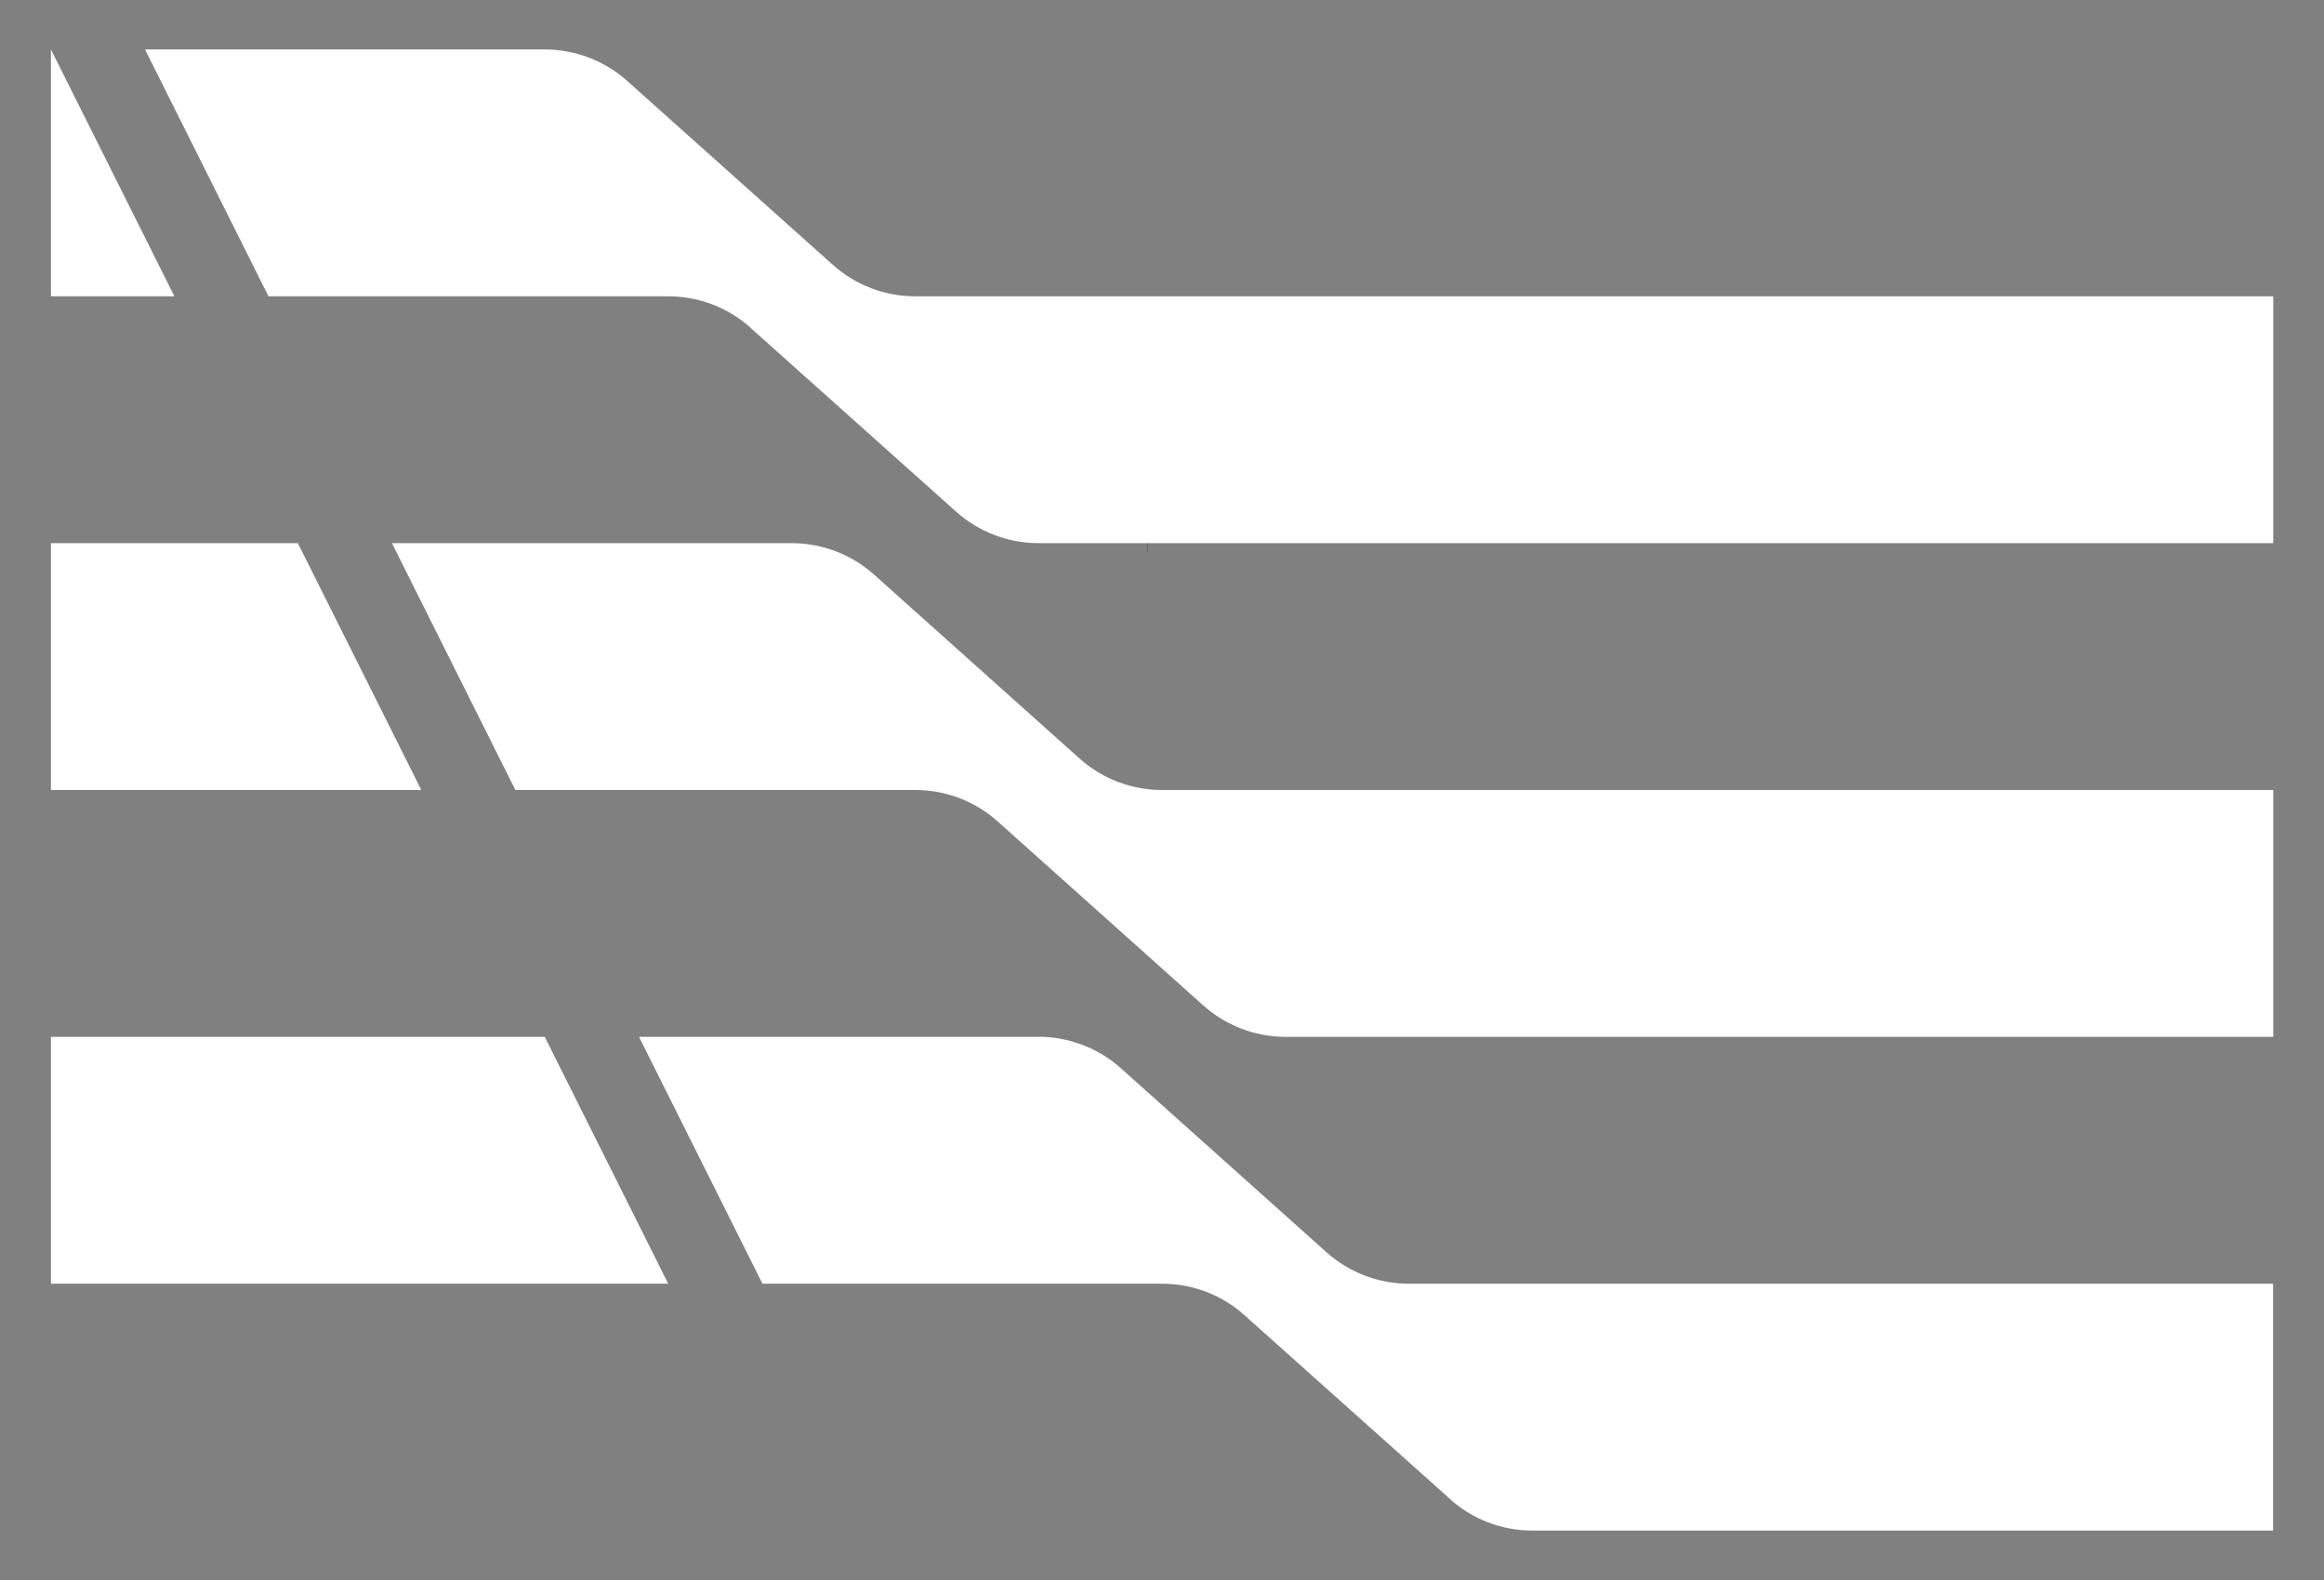
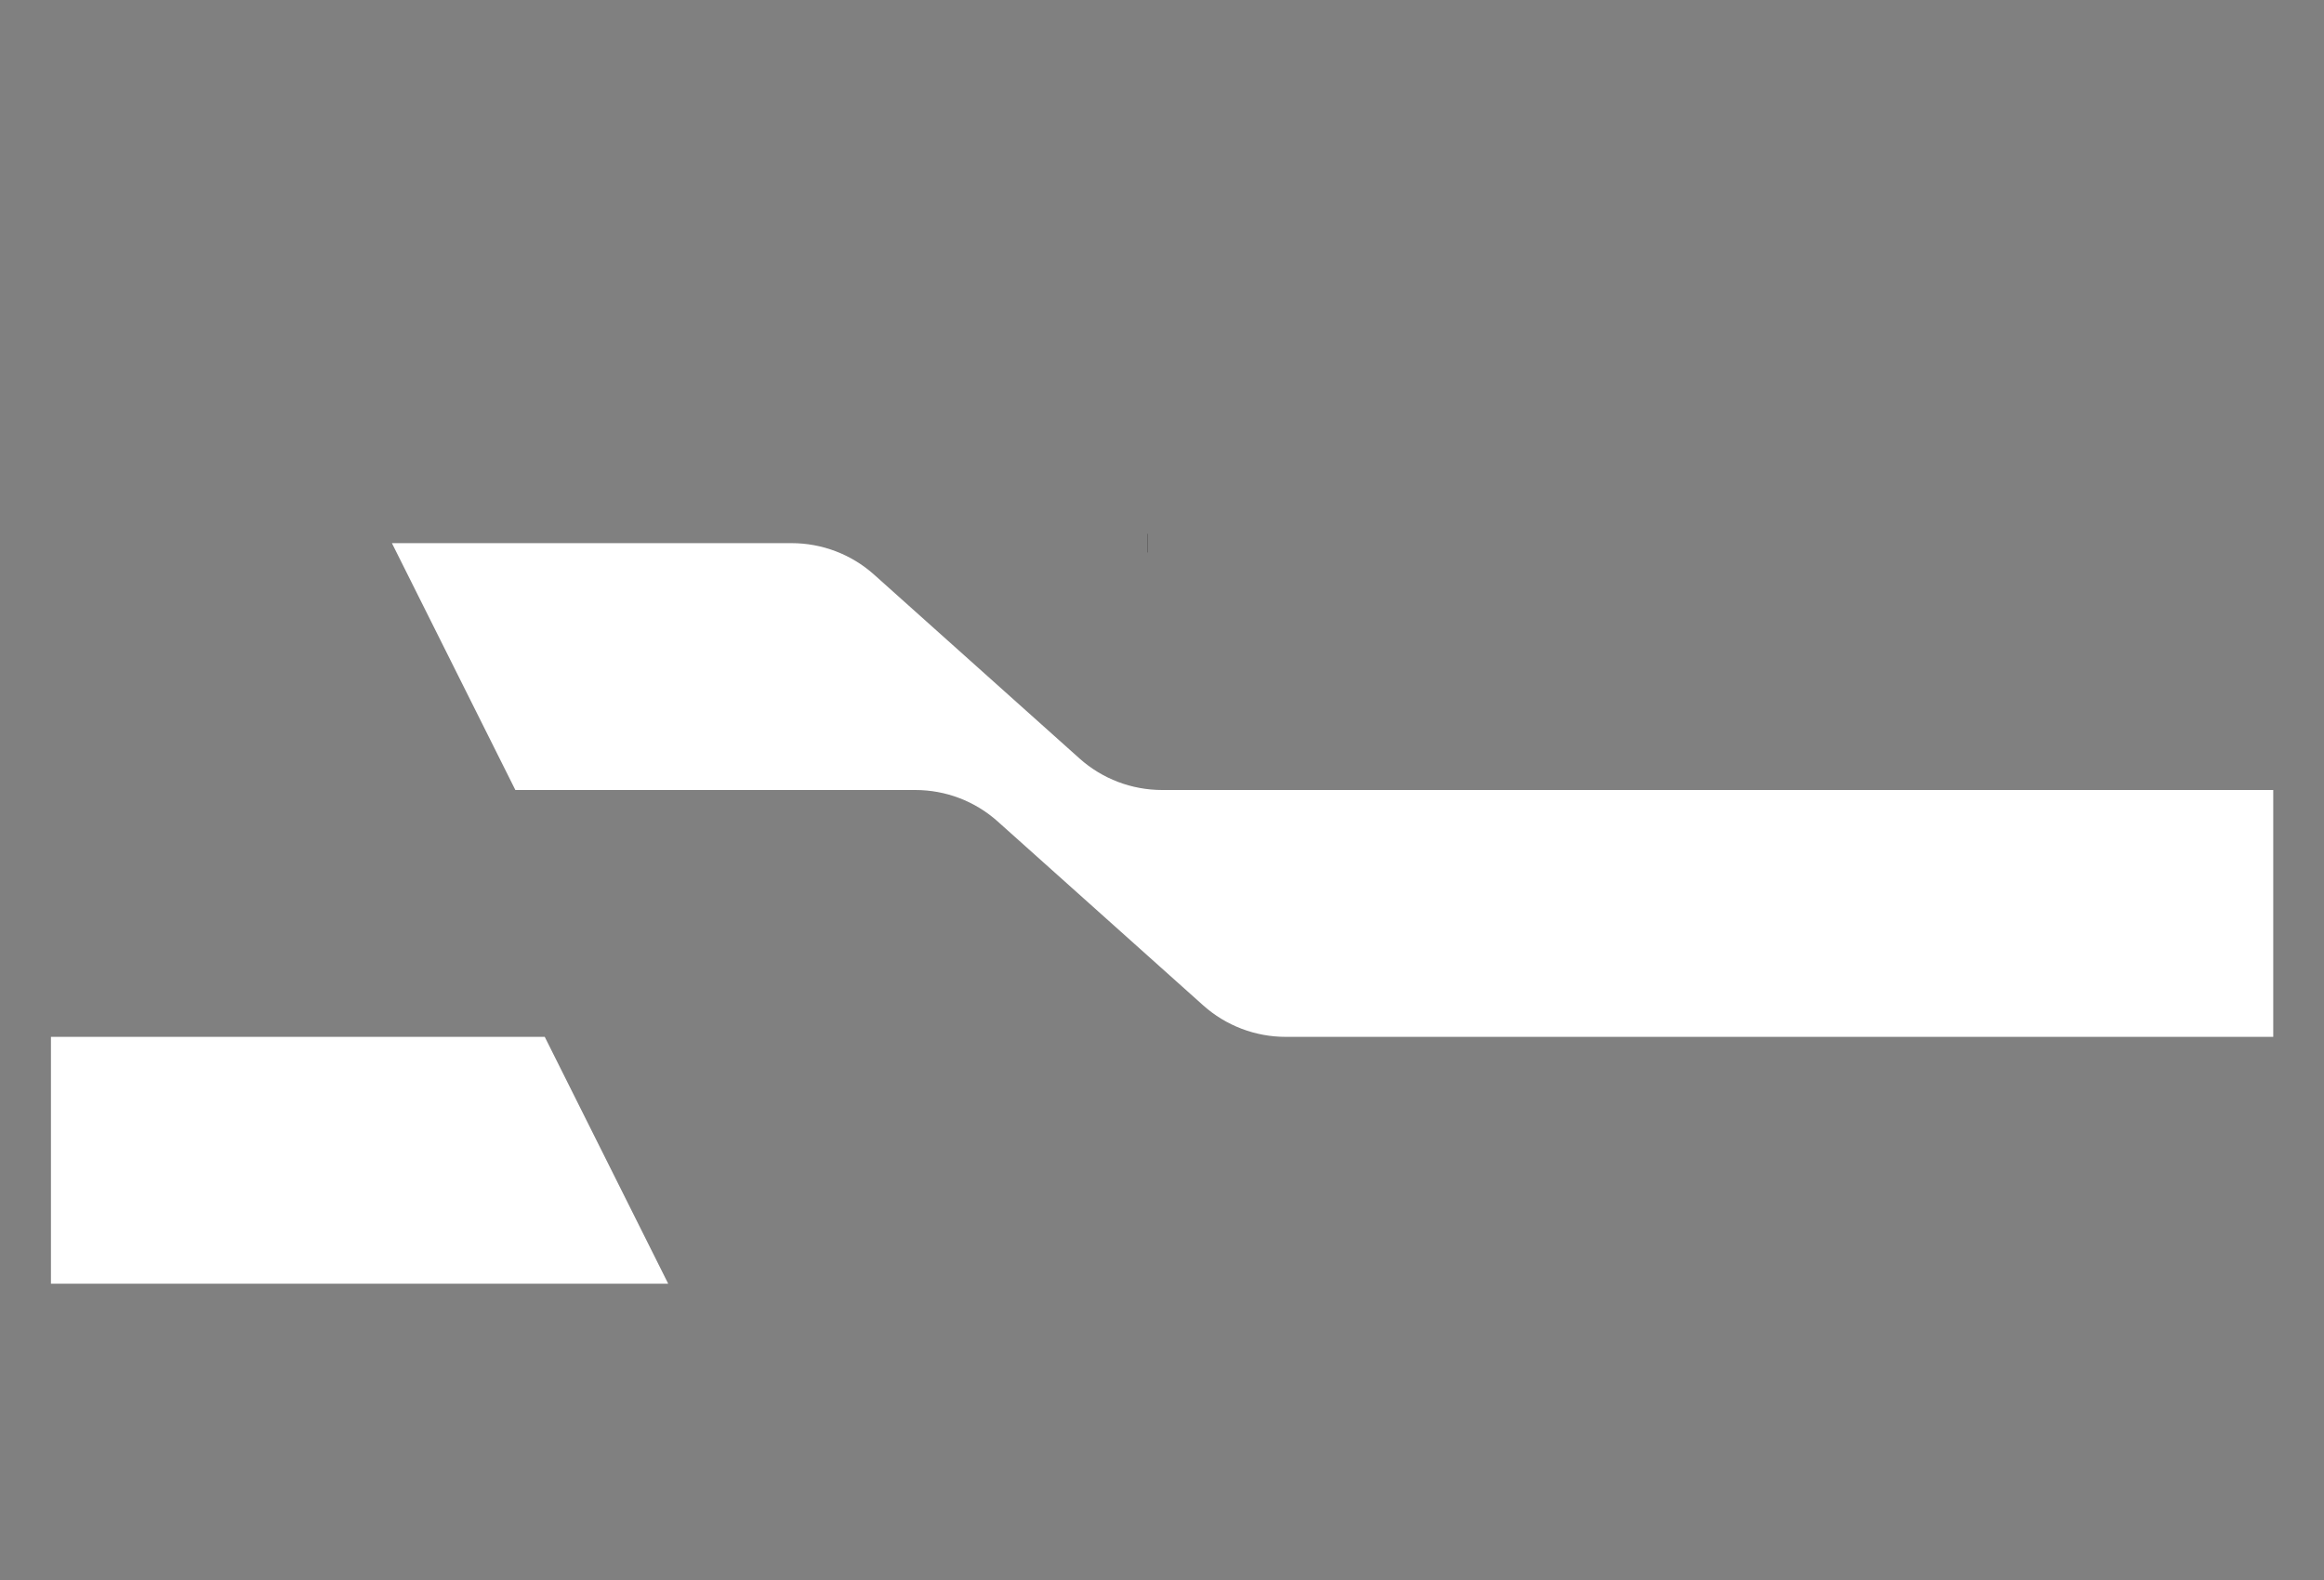
<svg xmlns="http://www.w3.org/2000/svg" id="_圖層_1" data-name="圖層 1" viewBox="0 0 125 85">
  <rect x="0" y="0" width="125" height="85" fill="#808080" stroke="none" />
  <g id="LWPOLYLINE">
-     <polygon points="16.02 29.22 2.74 29.22 2.74 42.5 22.66 42.5 16.02 29.22" style="fill: #fff;" />
-   </g>
+     </g>
  <g id="ARC">
    <path d="M61.75,29.22s0,0-.01,0" style="fill: #fff; stroke: #040000; stroke-miterlimit: 10;" />
  </g>
  <g id="LINE">
-     <path d="M40.37,17.63c-1.22-1.09-2.79-1.69-4.43-1.69H14.44L7.8,2.66h21.5,0c1.63,0,3.21.6,4.43,1.69l11.07,9.9c1.22,1.09,2.79,1.69,4.43,1.69h73.04v13.28H55.86c-1.63,0-3.21-.6-4.43-1.69l-11.07-9.9" style="fill: #fff;" />
-   </g>
+     </g>
  <g id="LINE-2" data-name="LINE">
    <path d="M27.72,42.5l-6.64-13.28h21.5c1.63,0,3.21.6,4.43,1.69l11.06,9.9c1.22,1.09,2.8,1.69,4.44,1.69h59.76v13.28h-53.12c-1.63,0-3.21-.6-4.43-1.69l-11.06-9.9c-1.22-1.09-2.79-1.69-4.43-1.69h-21.5Z" style="fill: #fff;" />
  </g>
  <g id="LINE-3" data-name="LINE">
-     <path d="M77.99,80.65c1.22,1.09,2.79,1.69,4.43,1.69h39.84v-13.28h-46.48c-1.63,0-3.21-.6-4.43-1.69l-11.06-9.9c-1.14-1.02-2.6-1.61-4.12-1.69h-21.8l6.64,13.28h21.48c1.64,0,3.21.59,4.43,1.68l11.07,9.9Z" style="fill: #fff;" />
-   </g>
+     </g>
  <g id="LINE-4" data-name="LINE">
    <polygon points="2.74 69.06 35.94 69.06 29.3 55.78 2.74 55.78 2.74 69.06" style="fill: #fff;" />
  </g>
-   <polygon points="2.74 2.66 2.74 15.94 9.38 15.94 2.74 2.66" style="fill: #fff;" />
</svg>